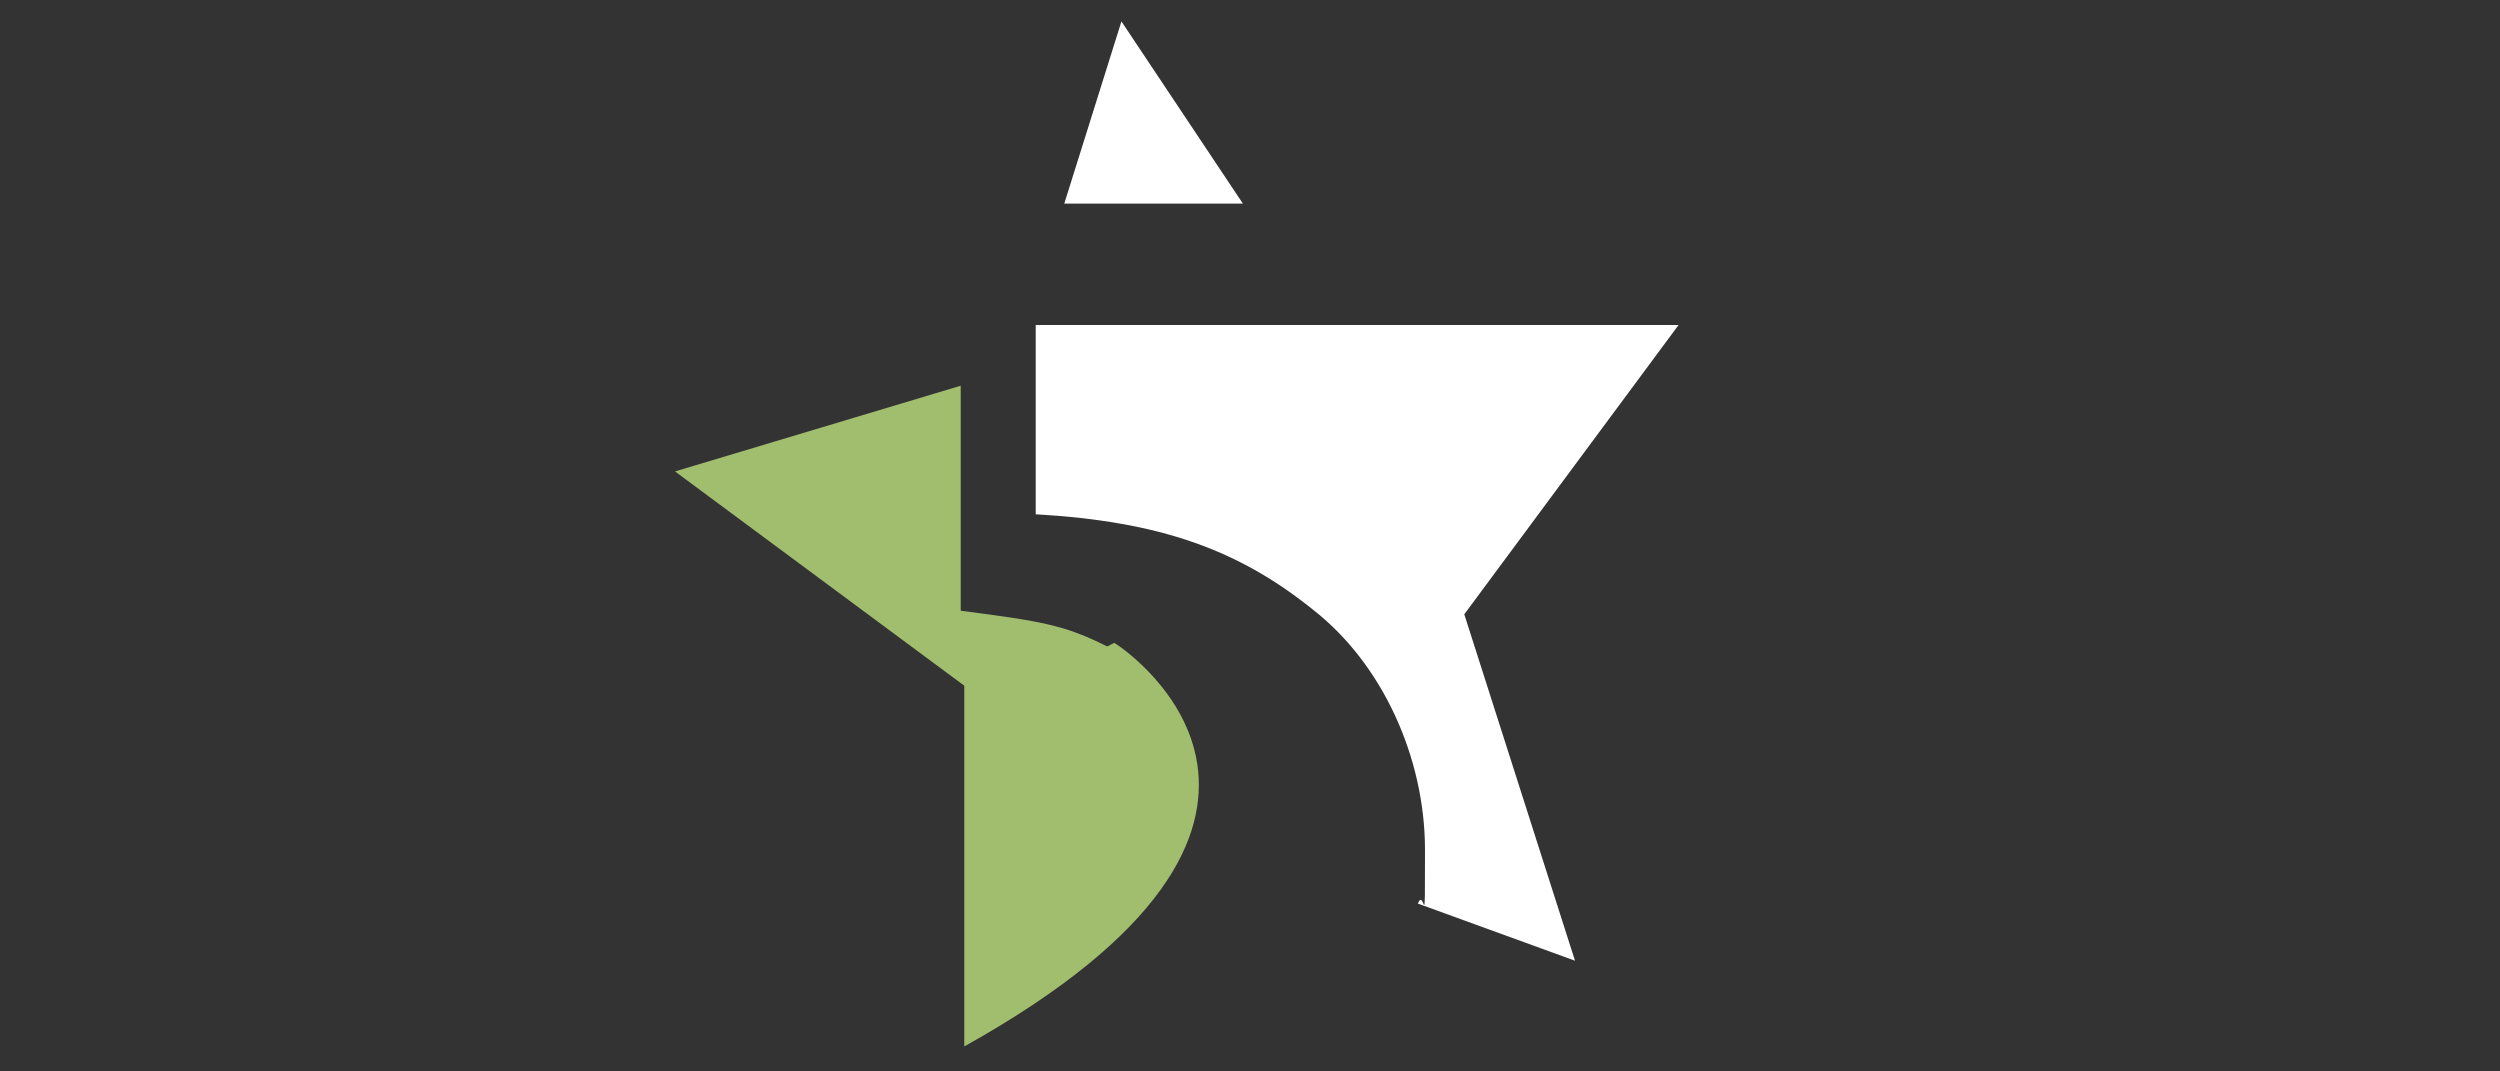
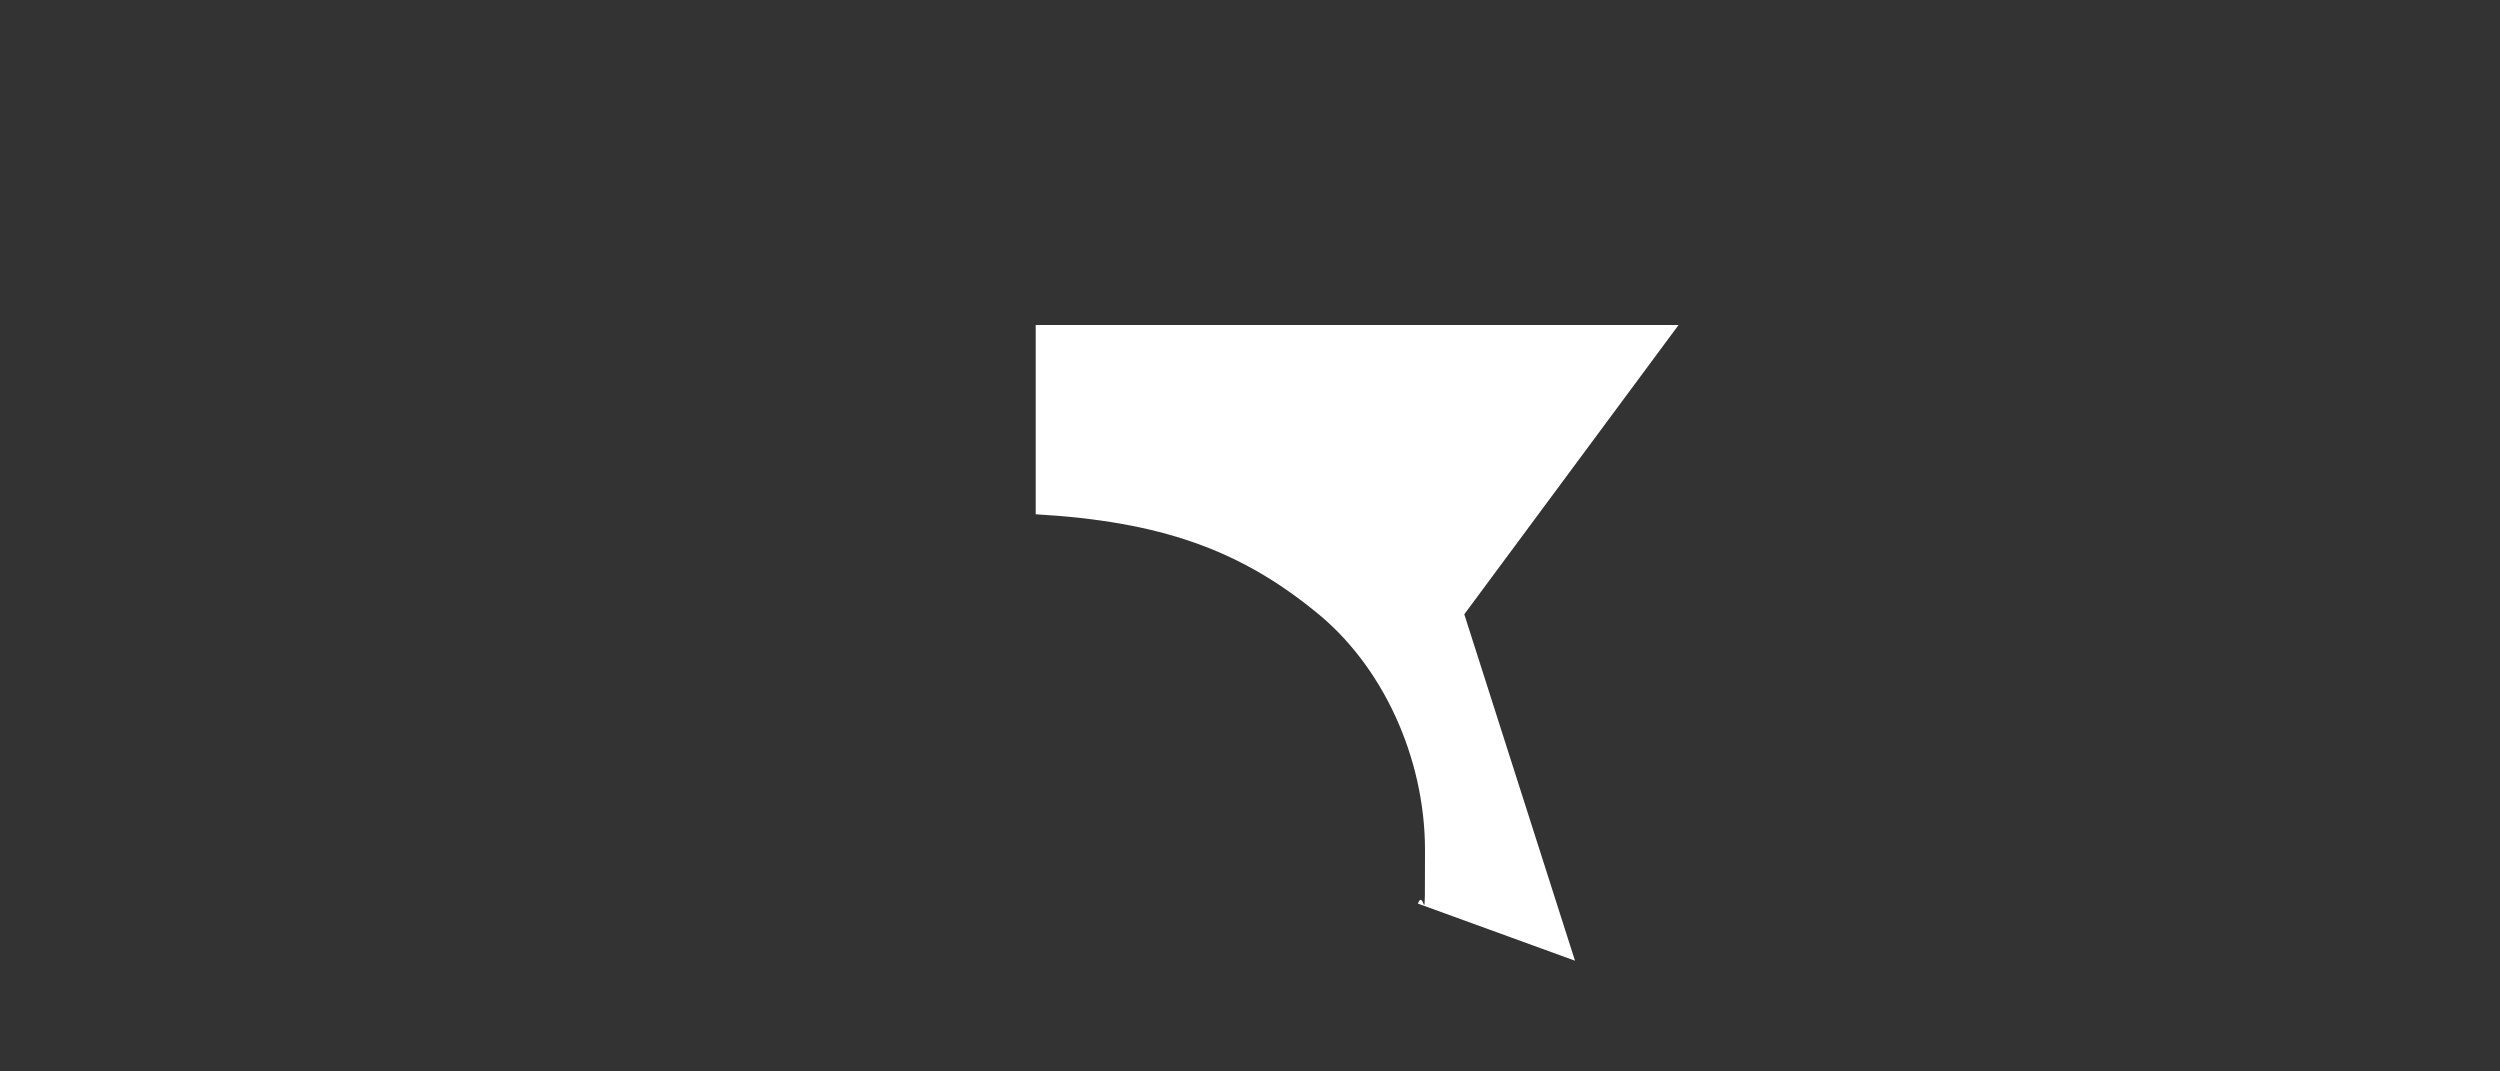
<svg xmlns="http://www.w3.org/2000/svg" id="Laag_1" data-name="Laag 1" version="1.1" viewBox="0 0 70 30">
  <rect x="0" y="0" width="70" height="30" fill="#333333" stroke="none" />
  <defs>
    <style>
      .cls-1 {
        fill: #a0be6e;
      }

      .cls-1, .cls-2 {
        stroke-width: 0px;
      }

      .cls-2 {
        fill: #fff;
      }
    </style>
  </defs>
-   <polygon class="cls-2" points="34.8 5.7 31.4 .6 29.8 5.7 34.8 5.7" />
  <path class="cls-2" d="M47,9.1h-18v5.3c3.5.2,5.7,1,7.8,2.7,1.9,1.5,3.1,4.1,3.1,6.7s0,1-.2,1.5l4.4,1.6-3.1-9.7,6-8.1Z" />
-   <path class="cls-1" d="M31,18.1h0s0,0,0,0c-1.2-.6-1.8-.7-4.1-1v-6.3l-8,2.4,8.1,6v3.7c0,0,0,6.4,0,6.4,11.3-6.3,4.7-11,4.2-11.3Z" />
</svg>